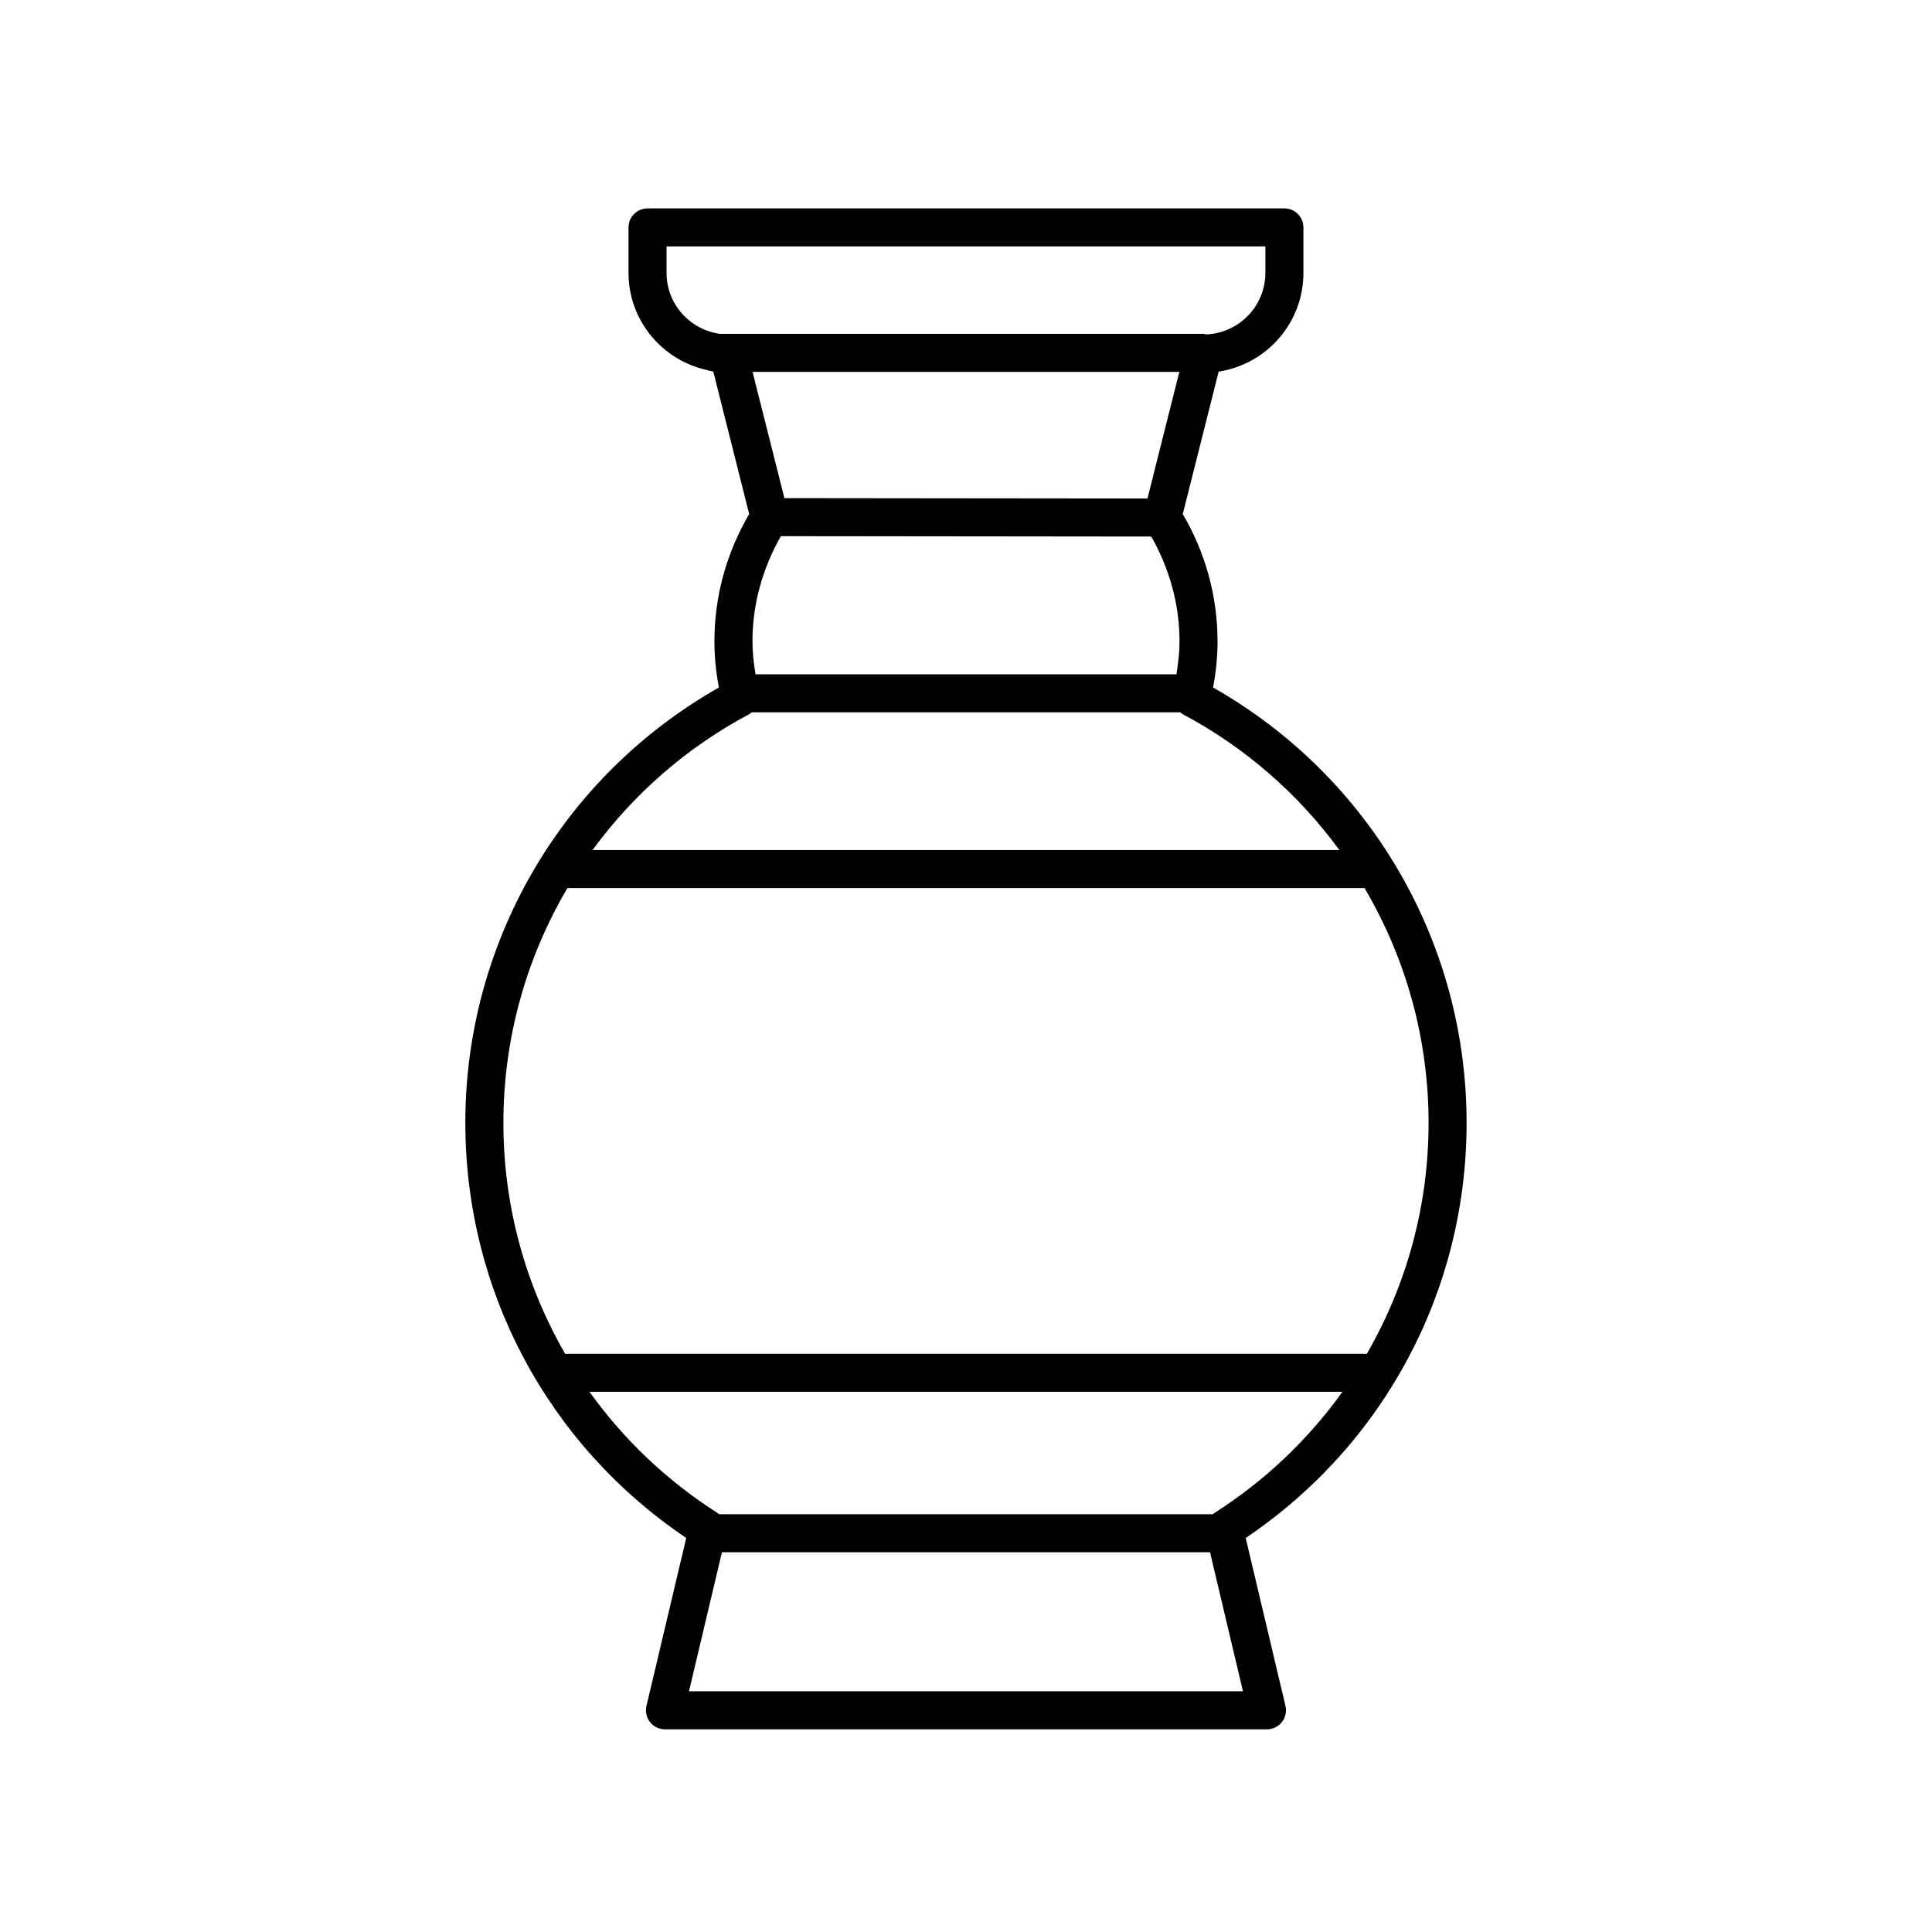
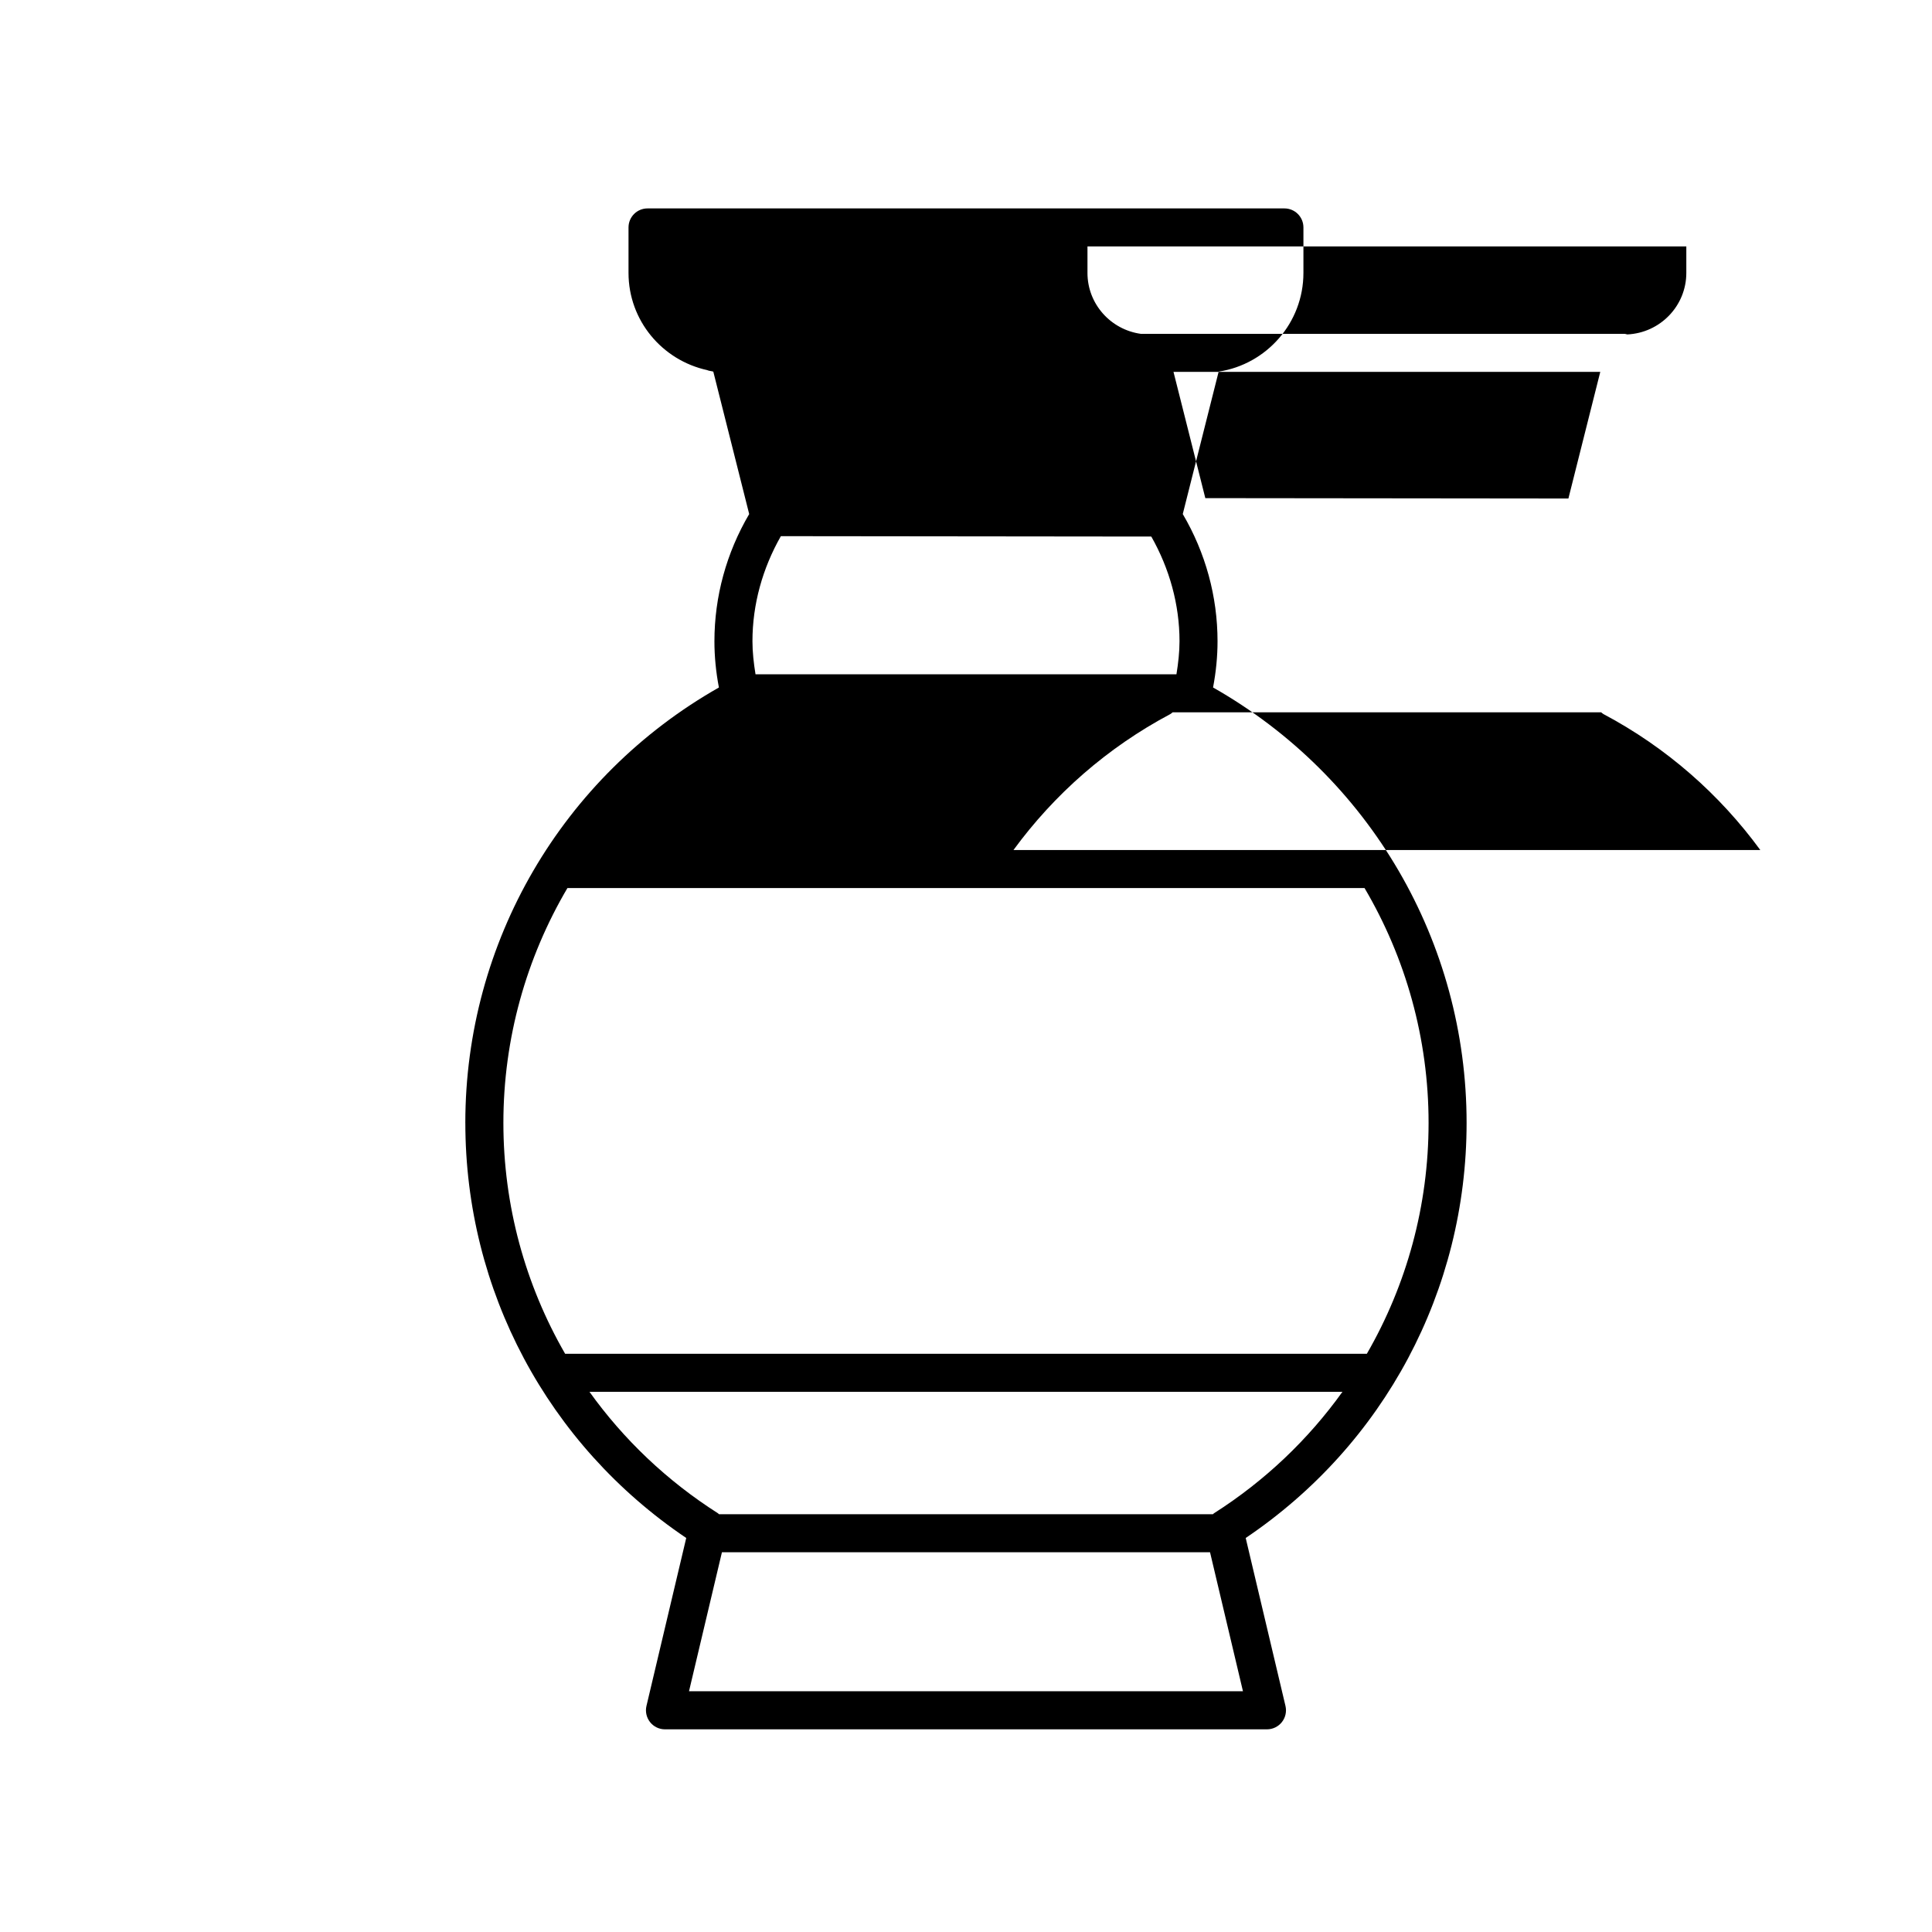
<svg xmlns="http://www.w3.org/2000/svg" fill="#000000" width="800px" height="800px" version="1.1" viewBox="144 144 512 512">
-   <path d="m267.32 441.58c0 44.391 21.816 85.238 58.539 110l-10.539 44.508c-0.352 1.5-0.004 3.078 0.953 4.289 0.953 1.211 2.414 1.914 3.949 1.914h159.54c1.543 0 2.996-0.707 3.949-1.914 0.957-1.203 1.305-2.785 0.953-4.289l-10.539-44.508c36.727-24.762 58.539-65.609 58.539-110 0-47.934-25.645-91.793-67.191-115.39 0.789-4.133 1.188-8.238 1.188-12.246 0-11.855-3.18-23.461-9.215-33.715l9.512-37.746c12.699-1.941 22.465-12.93 22.465-26.164v-12.047c0-2.785-2.258-5.039-5.039-5.039h-168.78c-2.781 0-5.039 2.254-5.039 5.039v12.047c0 12.652 8.957 23.164 20.848 25.766 0.379 0.172 0.801 0.227 1.219 0.301 0.137 0.023 0.262 0.082 0.402 0.102l9.512 37.746c-6.035 10.254-9.215 21.867-9.215 33.715 0 4.012 0.398 8.113 1.188 12.246-41.559 23.59-67.203 67.453-67.203 115.38zm59.273 150.62 8.727-36.84h129.35l8.727 36.84zm139.11-47.156c-0.105 0.066-0.176 0.168-0.273 0.242h-130.88c-0.102-0.074-0.168-0.176-0.273-0.242-13.566-8.637-25.035-19.602-34.059-32.195h199.54c-9.023 12.59-20.488 23.559-34.055 32.195zm40.516-42.27h-212.45c-10.555-18.293-16.367-39.266-16.367-61.199 0-22.348 6.062-43.719 16.973-62.234h211.24c10.914 18.512 16.973 39.887 16.973 62.234 0.004 21.934-5.809 42.91-16.363 61.199zm-162-180.08c-0.48-2.961-0.812-5.894-0.812-8.75 0-9.785 2.672-19.32 7.531-27.855l98.168 0.105c4.82 8.504 7.477 18.008 7.477 27.75 0 2.856-0.332 5.793-0.812 8.75zm103.87-46.582-96.219-0.102-8.434-33.457h113.1zm-127.45-59.797v-7.008h158.7v7.008c0 8.781-6.957 15.914-15.645 16.312-0.25-0.039-0.484-0.152-0.746-0.152h-128.16c-7.973-1.102-14.152-7.887-14.152-16.16zm21.965 116.92c0.23-0.121 0.402-0.312 0.609-0.469h113.55c0.207 0.156 0.379 0.344 0.609 0.469 16.75 8.891 30.809 21.316 41.57 36.027h-197.91c10.762-14.711 24.82-27.133 41.57-36.027z" />
+   <path d="m267.32 441.58c0 44.391 21.816 85.238 58.539 110l-10.539 44.508c-0.352 1.5-0.004 3.078 0.953 4.289 0.953 1.211 2.414 1.914 3.949 1.914h159.54c1.543 0 2.996-0.707 3.949-1.914 0.957-1.203 1.305-2.785 0.953-4.289l-10.539-44.508c36.727-24.762 58.539-65.609 58.539-110 0-47.934-25.645-91.793-67.191-115.39 0.789-4.133 1.188-8.238 1.188-12.246 0-11.855-3.18-23.461-9.215-33.715l9.512-37.746c12.699-1.941 22.465-12.93 22.465-26.164v-12.047c0-2.785-2.258-5.039-5.039-5.039h-168.78c-2.781 0-5.039 2.254-5.039 5.039v12.047c0 12.652 8.957 23.164 20.848 25.766 0.379 0.172 0.801 0.227 1.219 0.301 0.137 0.023 0.262 0.082 0.402 0.102l9.512 37.746c-6.035 10.254-9.215 21.867-9.215 33.715 0 4.012 0.398 8.113 1.188 12.246-41.559 23.59-67.203 67.453-67.203 115.38zm59.273 150.62 8.727-36.84h129.35l8.727 36.84zm139.11-47.156c-0.105 0.066-0.176 0.168-0.273 0.242h-130.88c-0.102-0.074-0.168-0.176-0.273-0.242-13.566-8.637-25.035-19.602-34.059-32.195h199.54c-9.023 12.59-20.488 23.559-34.055 32.195zm40.516-42.27h-212.45c-10.555-18.293-16.367-39.266-16.367-61.199 0-22.348 6.062-43.719 16.973-62.234h211.24c10.914 18.512 16.973 39.887 16.973 62.234 0.004 21.934-5.809 42.91-16.363 61.199zm-162-180.08c-0.48-2.961-0.812-5.894-0.812-8.75 0-9.785 2.672-19.32 7.531-27.855l98.168 0.105c4.82 8.504 7.477 18.008 7.477 27.75 0 2.856-0.332 5.793-0.812 8.75m103.87-46.582-96.219-0.102-8.434-33.457h113.1zm-127.45-59.797v-7.008h158.7v7.008c0 8.781-6.957 15.914-15.645 16.312-0.25-0.039-0.484-0.152-0.746-0.152h-128.16c-7.973-1.102-14.152-7.887-14.152-16.16zm21.965 116.92c0.23-0.121 0.402-0.312 0.609-0.469h113.55c0.207 0.156 0.379 0.344 0.609 0.469 16.75 8.891 30.809 21.316 41.57 36.027h-197.91c10.762-14.711 24.82-27.133 41.57-36.027z" />
</svg>